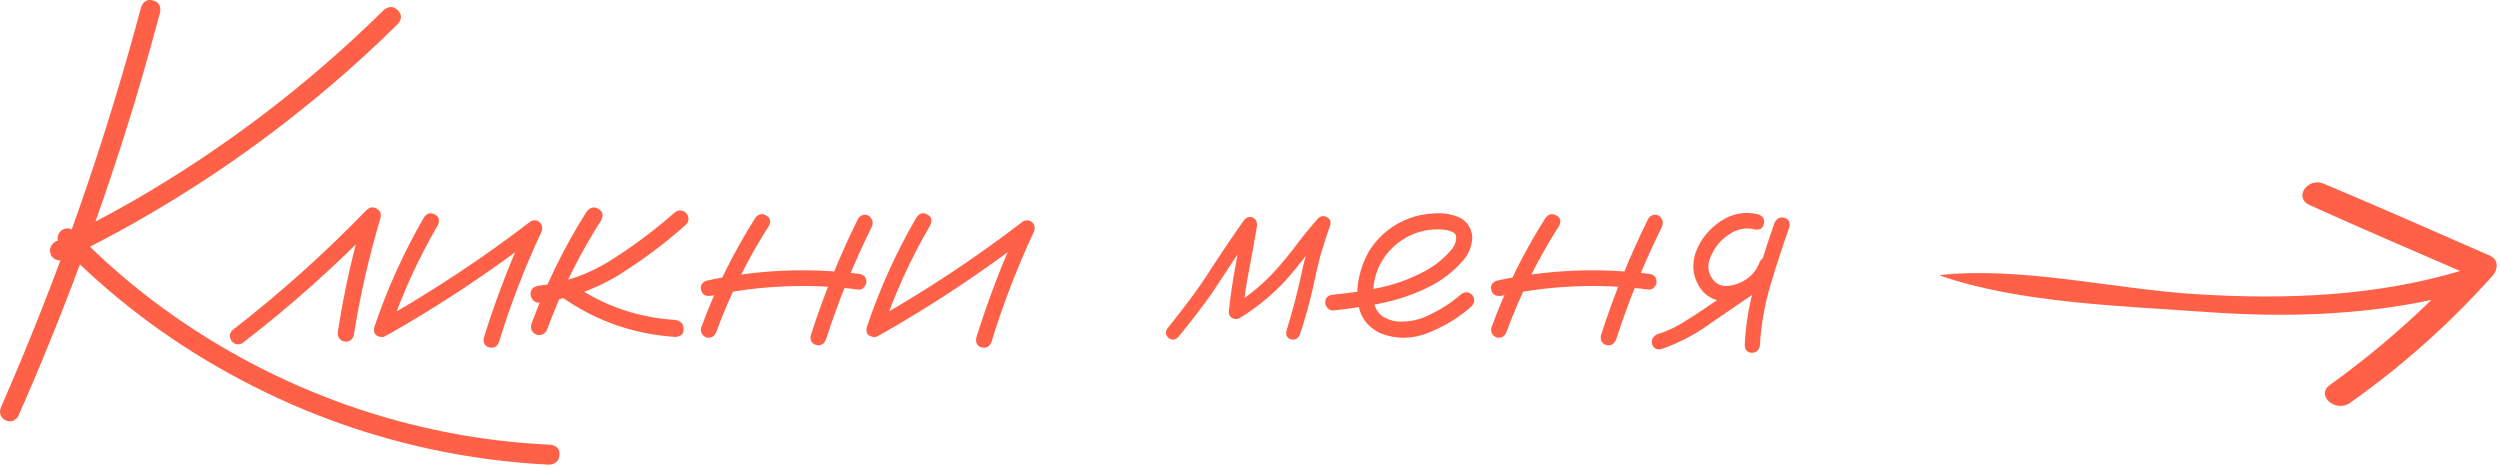
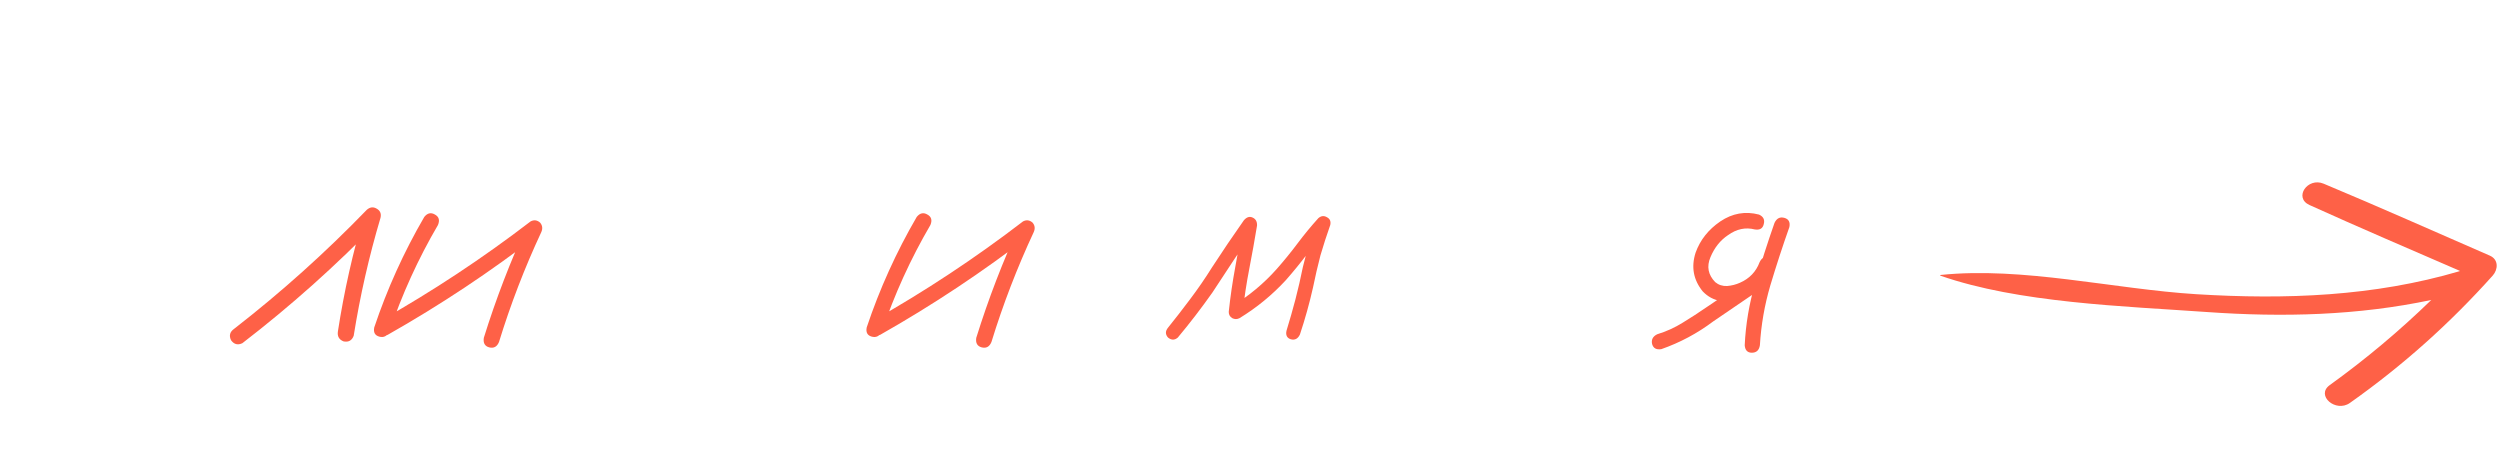
<svg xmlns="http://www.w3.org/2000/svg" width="123" height="23" viewBox="0 0 123 23" fill="none">
-   <path d="M6.943 0.347C7.061 0.054 7.256 -0.053 7.529 0.025C7.803 0.093 7.92 0.283 7.881 0.596C7.48 2.09 7.061 3.574 6.621 5.049C5.02 10.313 3.11 15.459 0.894 20.488C0.728 20.733 0.508 20.791 0.234 20.664C0 20.498 -0.059 20.279 0.059 20.005C0.674 18.609 1.265 17.198 1.831 15.772C3.843 10.733 5.547 5.591 6.943 0.347ZM3.193 12.754C2.92 12.871 2.695 12.813 2.52 12.578C2.402 12.305 2.461 12.08 2.695 11.905C4.023 11.27 5.327 10.586 6.606 9.854C11.099 7.256 15.195 4.131 18.896 0.479C19.15 0.293 19.375 0.303 19.57 0.508C19.775 0.703 19.78 0.923 19.585 1.167C18.54 2.202 17.456 3.199 16.333 4.156C12.319 7.583 7.939 10.45 3.193 12.754ZM2.944 12.036C2.778 11.792 2.798 11.563 3.003 11.348C3.247 11.182 3.477 11.201 3.691 11.406C5.029 12.784 6.475 14.038 8.027 15.171C10.81 17.193 13.828 18.78 17.08 19.932C20.322 21.075 23.662 21.724 27.1 21.88C27.412 21.939 27.554 22.11 27.524 22.393C27.505 22.676 27.339 22.832 27.026 22.862C25.034 22.764 23.066 22.505 21.123 22.085C17.676 21.333 14.404 20.103 11.309 18.394C8.213 16.695 5.425 14.575 2.944 12.036Z" fill="#FE6147" />
  <path d="M11.924 16.885C11.699 16.992 11.514 16.944 11.367 16.738C11.26 16.514 11.309 16.328 11.514 16.182C13.828 14.385 16.006 12.432 18.047 10.322C18.203 10.186 18.364 10.166 18.53 10.264C18.706 10.362 18.77 10.513 18.721 10.718C18.154 12.622 17.715 14.556 17.402 16.519C17.314 16.753 17.148 16.846 16.904 16.797C16.68 16.709 16.587 16.543 16.626 16.299C16.929 14.336 17.363 12.403 17.93 10.498C18.164 10.635 18.394 10.772 18.618 10.909C16.528 13.067 14.297 15.059 11.924 16.885Z" fill="#FE6147" />
  <path d="M20.874 10.674C21.03 10.479 21.206 10.44 21.401 10.557C21.597 10.664 21.645 10.835 21.548 11.07C20.571 12.739 19.775 14.488 19.16 16.314C19.043 16.538 18.877 16.621 18.662 16.563C18.447 16.504 18.364 16.353 18.413 16.109C19.048 14.214 19.868 12.403 20.874 10.674ZM19.072 16.475C18.838 16.563 18.662 16.509 18.545 16.314C18.438 16.118 18.481 15.947 18.677 15.801C21.274 14.336 23.75 12.7 26.104 10.894C26.27 10.806 26.426 10.825 26.572 10.952C26.689 11.089 26.709 11.245 26.631 11.421C25.811 13.179 25.117 14.981 24.551 16.826C24.453 17.061 24.292 17.149 24.067 17.09C23.852 17.032 23.765 16.875 23.804 16.621C24.399 14.707 25.117 12.842 25.957 11.026C26.133 11.201 26.309 11.377 26.484 11.553C24.131 13.369 21.66 15.01 19.072 16.475Z" fill="#FE6147" />
-   <path d="M28.872 10.396C29.048 10.191 29.238 10.152 29.443 10.279C29.648 10.396 29.697 10.576 29.59 10.821C28.506 12.51 27.617 14.302 26.924 16.197C26.836 16.421 26.67 16.514 26.426 16.475C26.191 16.387 26.094 16.221 26.133 15.977C26.846 14.014 27.759 12.154 28.872 10.396ZM33.179 10.469C33.374 10.313 33.565 10.313 33.75 10.469C33.916 10.674 33.916 10.869 33.75 11.055C32.695 11.992 31.562 12.837 30.352 13.589C29.16 14.292 27.881 14.727 26.514 14.893C26.396 14.893 26.299 14.849 26.221 14.761C26.143 14.673 26.104 14.575 26.104 14.468C26.104 14.234 26.24 14.097 26.514 14.058C27.812 13.902 29.004 13.477 30.088 12.784C31.182 12.09 32.212 11.319 33.179 10.469ZM27.144 14.248C26.987 14.053 26.987 13.858 27.144 13.662C27.339 13.506 27.534 13.506 27.73 13.662C29.351 14.922 31.186 15.616 33.237 15.742C33.501 15.791 33.633 15.938 33.633 16.182C33.643 16.426 33.511 16.558 33.237 16.577C30.972 16.431 28.94 15.655 27.144 14.248Z" fill="#FE6147" />
-   <path d="M37.163 10.718C37.319 10.523 37.495 10.484 37.69 10.601C37.895 10.708 37.944 10.874 37.837 11.099C36.782 12.749 35.918 14.492 35.244 16.328C35.156 16.553 34.995 16.646 34.761 16.607C34.546 16.519 34.458 16.358 34.497 16.123C35.19 14.229 36.079 12.427 37.163 10.718ZM42.217 10.762C42.353 10.567 42.529 10.518 42.744 10.616C42.93 10.762 42.978 10.943 42.891 11.158C42.002 12.954 41.25 14.805 40.635 16.709C40.527 16.944 40.366 17.032 40.151 16.973C39.937 16.905 39.849 16.748 39.888 16.504C40.523 14.531 41.299 12.617 42.217 10.762ZM42.246 13.472C42.5 13.501 42.627 13.633 42.627 13.867C42.627 13.955 42.588 14.043 42.51 14.131C42.441 14.219 42.353 14.258 42.246 14.248C39.805 13.936 37.378 14.038 34.966 14.556C34.712 14.585 34.556 14.492 34.497 14.278C34.438 14.053 34.526 13.897 34.761 13.809C37.231 13.272 39.727 13.159 42.246 13.472Z" fill="#FE6147" />
  <path d="M45.102 10.674C45.259 10.479 45.435 10.44 45.63 10.557C45.825 10.664 45.874 10.835 45.776 11.07C44.8 12.739 44.004 14.488 43.389 16.314C43.272 16.538 43.105 16.621 42.891 16.563C42.676 16.504 42.593 16.353 42.642 16.109C43.276 14.214 44.097 12.403 45.102 10.674ZM43.301 16.475C43.066 16.563 42.891 16.509 42.773 16.314C42.666 16.118 42.71 15.947 42.905 15.801C45.503 14.336 47.978 12.7 50.332 10.894C50.498 10.806 50.654 10.825 50.801 10.952C50.918 11.089 50.938 11.245 50.859 11.421C50.039 13.179 49.346 14.981 48.779 16.826C48.682 17.061 48.52 17.149 48.296 17.09C48.081 17.032 47.993 16.875 48.032 16.621C48.628 14.707 49.346 12.842 50.185 11.026C50.361 11.201 50.537 11.377 50.713 11.553C48.359 13.369 45.889 15.01 43.301 16.475Z" fill="#FE6147" />
  <path d="M57.949 16.607C57.793 16.743 57.632 16.743 57.466 16.607C57.329 16.451 57.329 16.289 57.466 16.123C57.827 15.674 58.184 15.215 58.535 14.746C58.926 14.229 59.292 13.697 59.634 13.15C60.142 12.368 60.664 11.597 61.201 10.835C61.338 10.679 61.48 10.635 61.626 10.703C61.782 10.772 61.855 10.904 61.846 11.099C61.728 11.812 61.602 12.52 61.465 13.223C61.328 13.926 61.221 14.634 61.143 15.347C60.967 15.249 60.796 15.152 60.63 15.054C61.45 14.556 62.178 13.95 62.812 13.238C63.174 12.827 63.516 12.408 63.838 11.978C64.16 11.548 64.502 11.133 64.863 10.733C65 10.616 65.142 10.601 65.288 10.689C65.435 10.767 65.488 10.894 65.449 11.07C65.273 11.568 65.112 12.066 64.966 12.564C64.829 13.091 64.707 13.618 64.6 14.146C64.424 14.927 64.209 15.698 63.955 16.46C63.857 16.665 63.711 16.743 63.516 16.695C63.32 16.636 63.247 16.494 63.296 16.27C63.452 15.762 63.599 15.249 63.735 14.732C63.872 14.204 63.994 13.672 64.102 13.135C64.287 12.373 64.512 11.626 64.775 10.894C64.971 11.001 65.166 11.114 65.361 11.231C64.99 11.641 64.639 12.066 64.307 12.505C63.975 12.945 63.628 13.369 63.267 13.78C62.593 14.512 61.831 15.137 60.981 15.655C60.864 15.713 60.747 15.713 60.63 15.655C60.513 15.586 60.454 15.484 60.454 15.347C60.532 14.605 60.64 13.867 60.776 13.135C60.913 12.393 61.045 11.655 61.172 10.923C61.387 11.011 61.597 11.099 61.802 11.187C61.44 11.695 61.089 12.207 60.747 12.725C60.386 13.281 60.02 13.838 59.648 14.395C59.111 15.156 58.545 15.894 57.949 16.607Z" fill="#FE6147" />
-   <path d="M65.596 15.274C65.488 15.284 65.395 15.244 65.317 15.156C65.239 15.069 65.2 14.976 65.2 14.878C65.2 14.654 65.332 14.527 65.596 14.497C66.318 14.429 67.046 14.322 67.778 14.175C68.511 14.029 69.209 13.789 69.873 13.457C70.459 13.184 70.962 12.803 71.382 12.315C71.567 12.11 71.655 11.88 71.645 11.626C71.616 11.509 71.538 11.431 71.411 11.392C71.294 11.343 71.182 11.314 71.074 11.304C70.391 11.236 69.761 11.363 69.185 11.685C68.608 12.007 68.169 12.471 67.866 13.076C67.593 13.653 67.505 14.253 67.603 14.878C67.651 15.171 67.793 15.401 68.027 15.567C68.242 15.703 68.477 15.786 68.731 15.816C69.326 15.855 69.888 15.733 70.415 15.45C70.942 15.196 71.426 14.878 71.865 14.497C72.051 14.341 72.236 14.341 72.422 14.497C72.568 14.683 72.568 14.868 72.422 15.054C71.826 15.591 71.123 16.026 70.312 16.358C69.512 16.69 68.716 16.704 67.925 16.402C67.397 16.148 67.056 15.772 66.899 15.274C66.753 14.776 66.738 14.248 66.856 13.692C66.973 13.135 67.168 12.647 67.441 12.227C67.92 11.524 68.56 11.026 69.36 10.733C69.731 10.596 70.132 10.518 70.561 10.498C71.001 10.469 71.406 10.533 71.777 10.689C72.178 10.884 72.397 11.206 72.436 11.655C72.427 12.075 72.285 12.451 72.012 12.784C71.504 13.379 70.894 13.843 70.181 14.175C69.468 14.517 68.721 14.766 67.939 14.922C67.158 15.078 66.377 15.196 65.596 15.274Z" fill="#FE6147" />
-   <path d="M76.04 10.718C76.196 10.523 76.372 10.484 76.567 10.601C76.772 10.708 76.821 10.874 76.714 11.099C75.659 12.749 74.795 14.492 74.121 16.328C74.033 16.553 73.872 16.646 73.638 16.607C73.423 16.519 73.335 16.358 73.374 16.123C74.067 14.229 74.956 12.427 76.04 10.718ZM81.094 10.762C81.231 10.567 81.406 10.518 81.621 10.616C81.807 10.762 81.856 10.943 81.768 11.158C80.879 12.954 80.127 14.805 79.512 16.709C79.404 16.944 79.243 17.032 79.028 16.973C78.814 16.905 78.726 16.748 78.765 16.504C79.399 14.531 80.176 12.617 81.094 10.762ZM81.123 13.472C81.377 13.501 81.504 13.633 81.504 13.867C81.504 13.955 81.465 14.043 81.387 14.131C81.318 14.219 81.231 14.258 81.123 14.248C78.682 13.936 76.255 14.038 73.843 14.556C73.589 14.585 73.433 14.492 73.374 14.278C73.315 14.053 73.403 13.897 73.638 13.809C76.108 13.272 78.603 13.159 81.123 13.472Z" fill="#FE6147" />
  <path d="M81.738 17.178C81.494 17.217 81.343 17.134 81.284 16.929C81.235 16.714 81.318 16.553 81.533 16.446C81.982 16.309 82.402 16.118 82.793 15.874C83.193 15.63 83.584 15.376 83.965 15.113C84.834 14.527 85.703 13.941 86.572 13.355C86.787 13.247 86.948 13.291 87.056 13.487C87.173 13.672 87.139 13.843 86.953 13.999C86.064 14.605 85.176 15.21 84.287 15.816C83.506 16.402 82.656 16.856 81.738 17.178ZM86.543 10.557C86.758 10.655 86.836 10.811 86.777 11.026C86.728 11.241 86.582 11.328 86.338 11.289C85.879 11.172 85.439 11.265 85.019 11.568C84.639 11.822 84.351 12.183 84.155 12.652C83.96 13.111 84.038 13.521 84.39 13.882C84.556 14.019 84.751 14.082 84.976 14.072C85.2 14.053 85.41 13.999 85.606 13.911C86.074 13.706 86.397 13.369 86.572 12.901C86.68 12.676 86.836 12.593 87.041 12.652C87.256 12.71 87.344 12.862 87.305 13.106C87.012 13.897 86.465 14.429 85.664 14.702C85.332 14.82 84.995 14.854 84.653 14.805C84.321 14.756 84.028 14.6 83.774 14.336C83.315 13.77 83.198 13.135 83.423 12.432C83.647 11.807 84.053 11.294 84.639 10.894C85.234 10.493 85.869 10.381 86.543 10.557ZM87.305 10.967C87.412 10.742 87.573 10.659 87.788 10.718C88.003 10.777 88.086 10.928 88.037 11.172C87.705 12.11 87.393 13.067 87.1 14.043C86.816 15.01 86.645 15.992 86.587 16.988C86.548 17.232 86.416 17.354 86.191 17.354C85.977 17.354 85.859 17.232 85.84 16.988C85.889 15.952 86.06 14.937 86.353 13.941C86.645 12.935 86.963 11.944 87.305 10.967Z" fill="#FE6147" />
-   <path d="M122.499 12.577C119.777 11.393 117.066 10.183 114.323 9.037C113.532 8.706 112.833 9.727 113.629 10.088C116.077 11.197 118.555 12.256 121.025 13.327C121.02 13.332 121.015 13.338 121.01 13.343C116.808 14.583 112.457 14.746 108.063 14.475C103.999 14.224 99.524 13.109 95.478 13.528C95.454 13.531 95.449 13.558 95.472 13.565C99.317 14.905 104.461 15.061 108.582 15.352C112.326 15.617 116.002 15.523 119.62 14.758C119.608 14.77 119.597 14.783 119.585 14.795C118.05 16.281 116.406 17.662 114.622 18.948C113.92 19.455 114.918 20.317 115.614 19.825C118.239 17.972 120.558 15.886 122.642 13.558C122.901 13.269 122.948 12.773 122.499 12.577Z" fill="#FE6147" />
+   <path d="M122.499 12.577C119.777 11.393 117.066 10.183 114.323 9.037C113.532 8.706 112.833 9.727 113.629 10.088C116.077 11.197 118.555 12.256 121.025 13.327C121.02 13.332 121.015 13.338 121.01 13.343C116.808 14.583 112.457 14.746 108.063 14.475C103.999 14.224 99.524 13.109 95.478 13.528C95.454 13.531 95.449 13.558 95.472 13.565C99.317 14.905 104.461 15.061 108.582 15.352C112.326 15.617 116.002 15.523 119.62 14.758C118.05 16.281 116.406 17.662 114.622 18.948C113.92 19.455 114.918 20.317 115.614 19.825C118.239 17.972 120.558 15.886 122.642 13.558C122.901 13.269 122.948 12.773 122.499 12.577Z" fill="#FE6147" />
</svg>